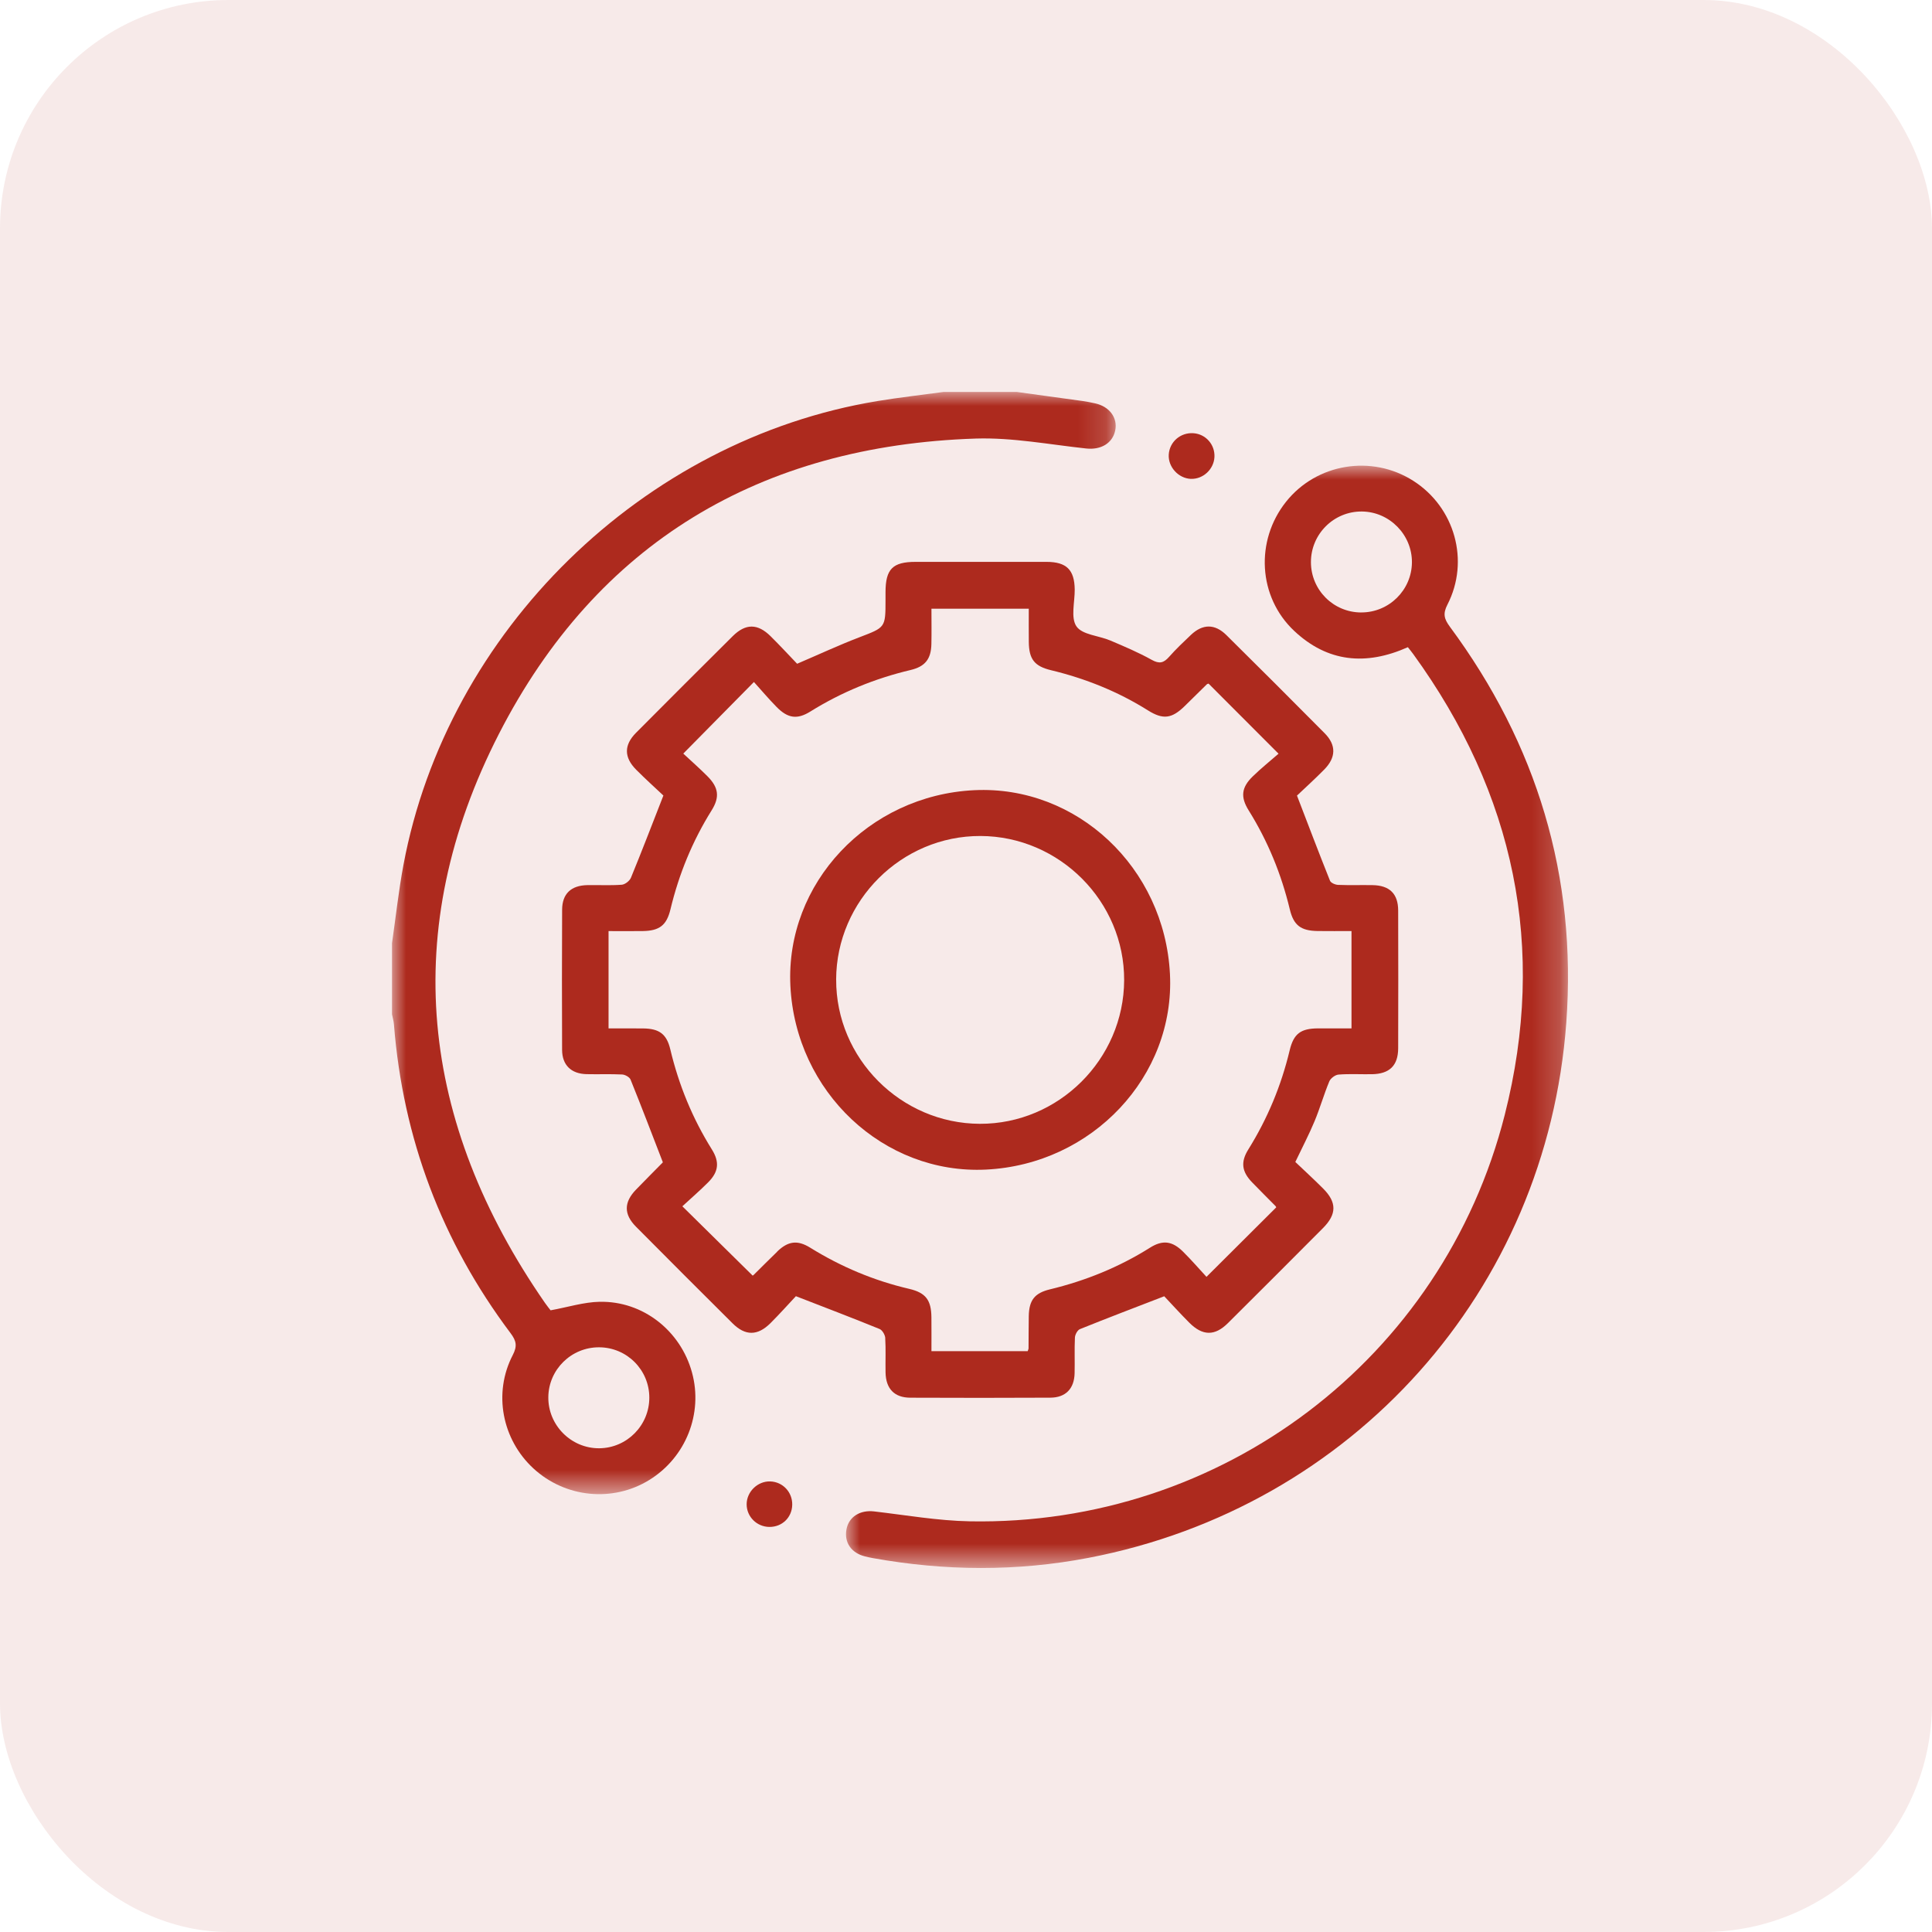
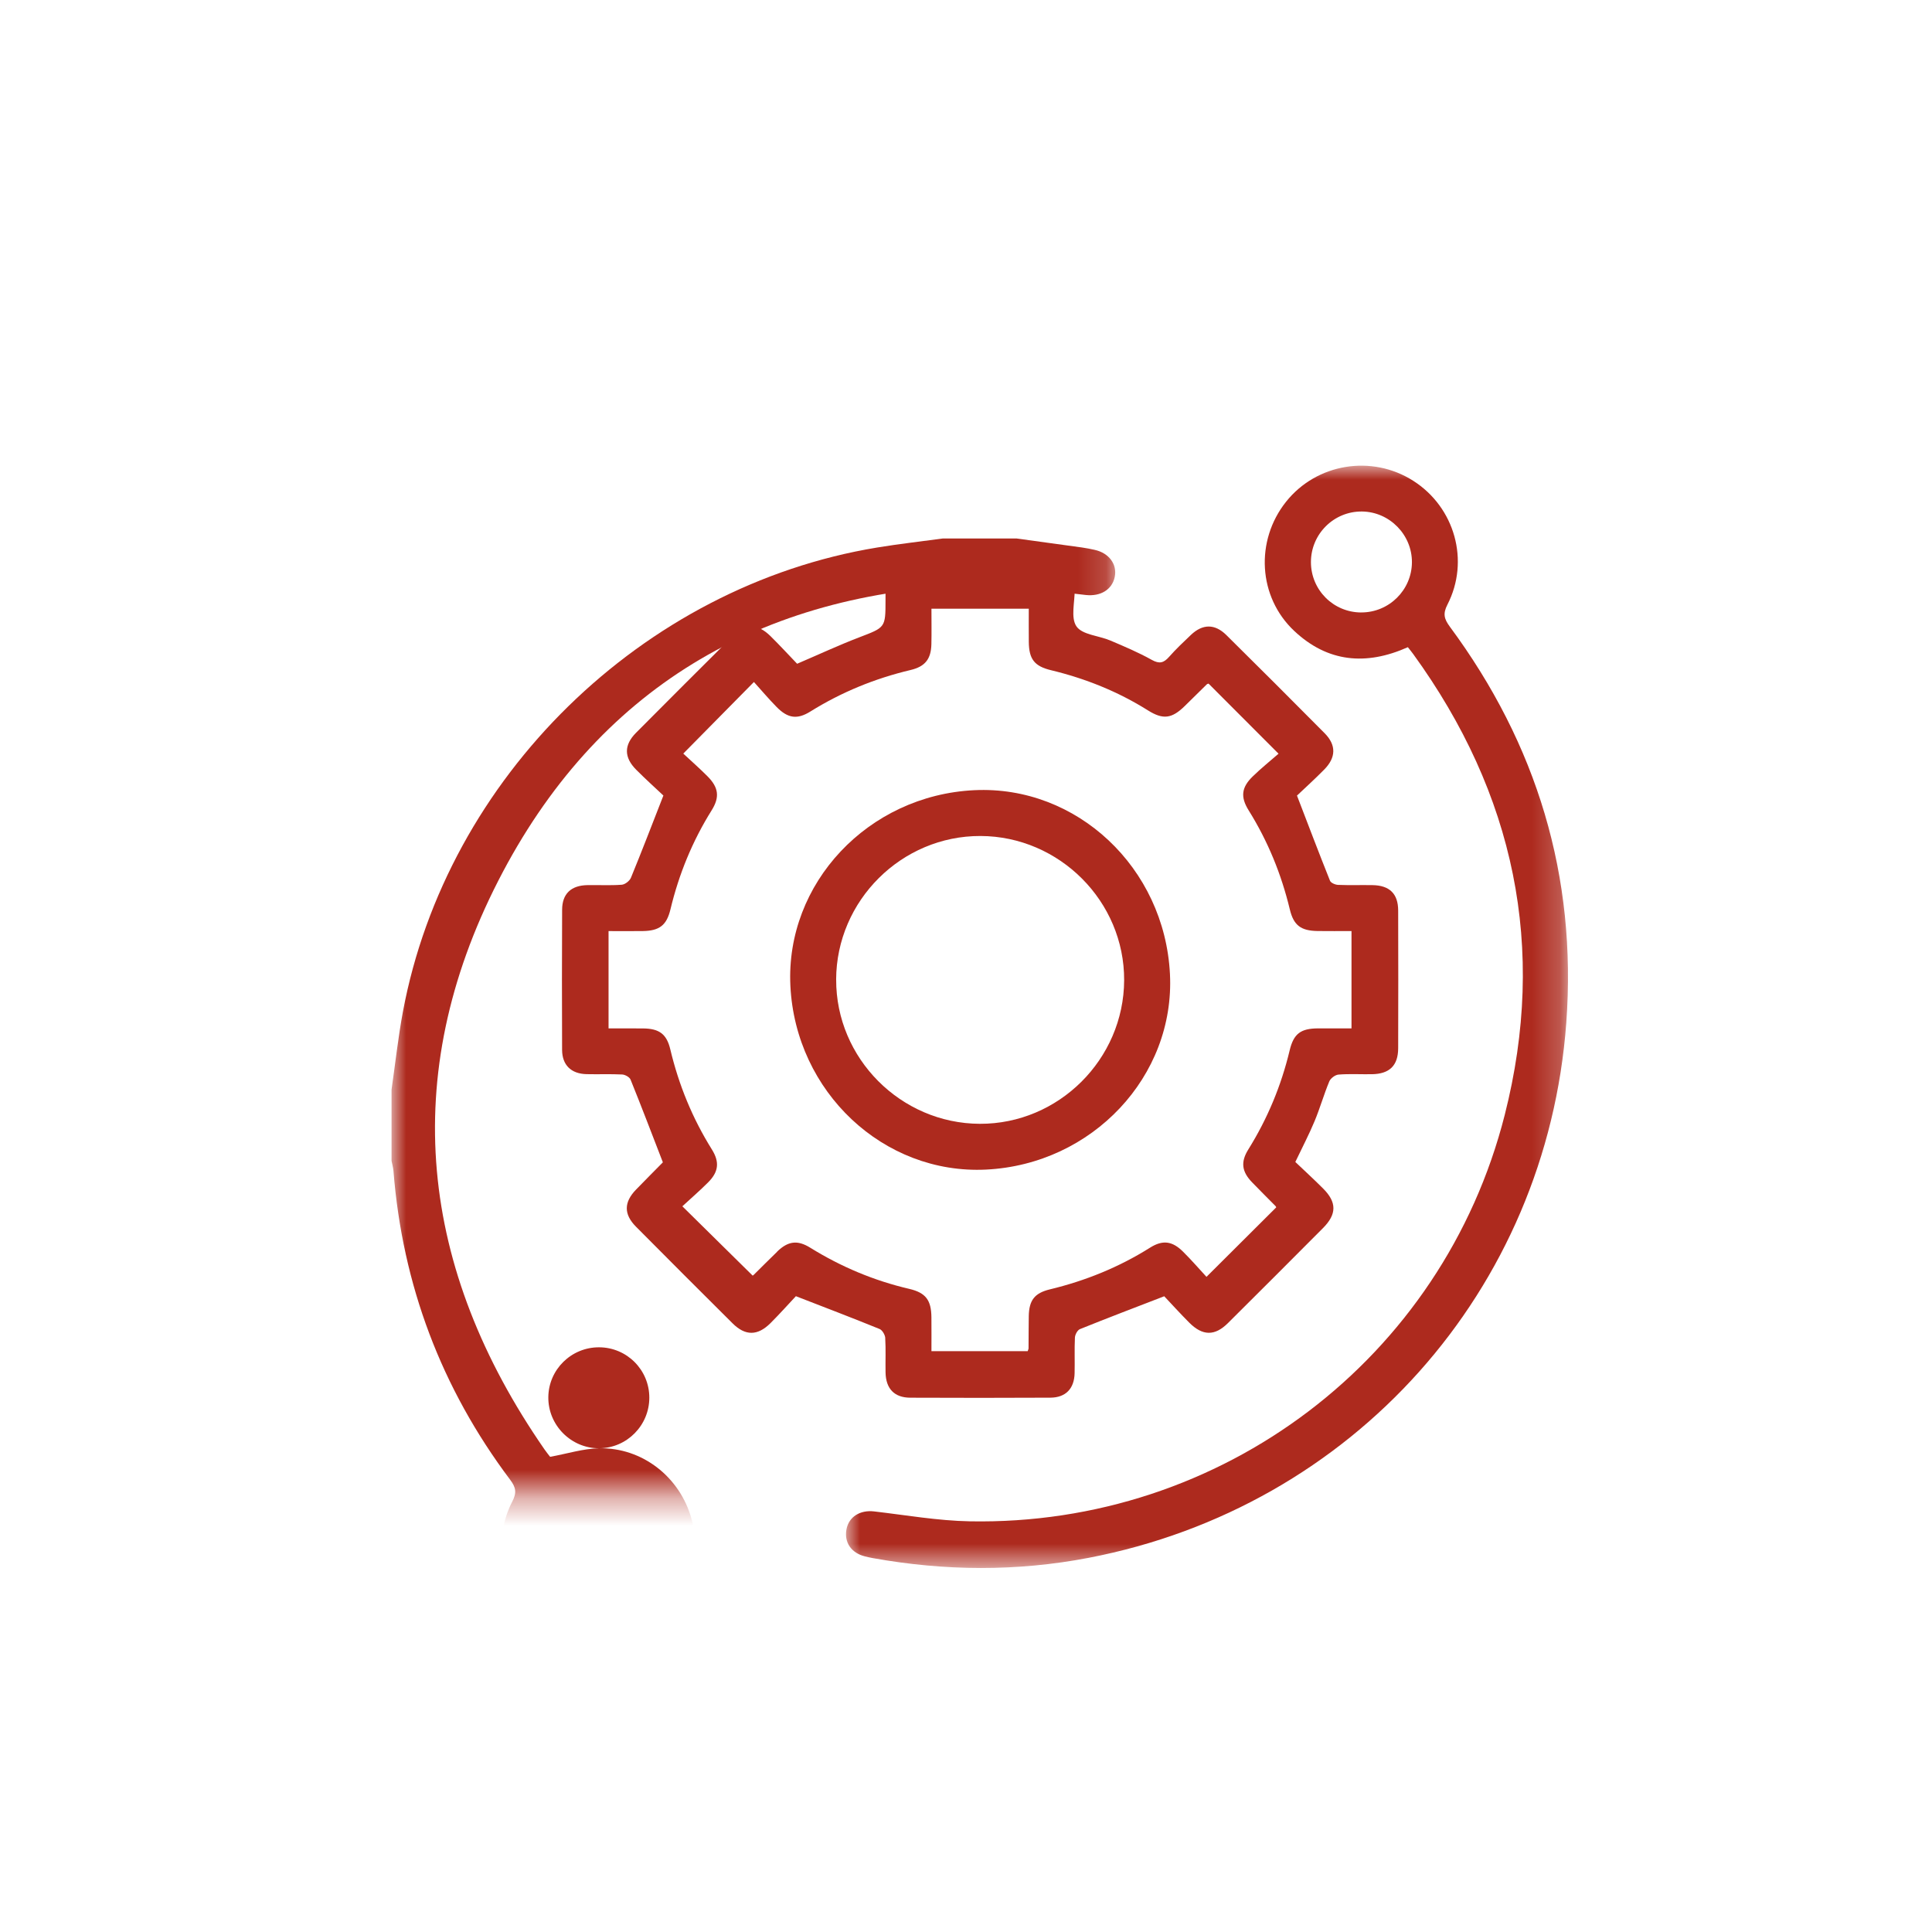
<svg xmlns="http://www.w3.org/2000/svg" height="69" viewBox="0 0 69 69" width="69">
  <mask id="a" fill="#fff">
    <path d="m0 0h25.845v39.364h-25.845z" fill="#fff" fill-rule="evenodd" />
  </mask>
  <mask id="b" fill="#fff">
    <path d="m0 0h25.786v39.368h-25.786z" fill="#fff" fill-rule="evenodd" />
  </mask>
  <g fill="#ad2a1e" fill-rule="evenodd">
-     <rect height="69" opacity=".1" rx="8.16" width="69" />
    <g transform="translate(14 14)">
-       <path d="m7.401 37.724c-1.001.007-1.828-.822-1.818-1.824.009-.988.821-1.786 1.813-1.782.993.003 1.794.806 1.794 1.798 0.0.991-.801 1.801-1.789 1.808m.017-5.232c-.571.012-1.138.193-1.754.305-.037-.049-.124-.154-.201-.265-4.471-6.454-5.229-13.316-1.648-20.314 3.496-6.831 9.346-10.306 17.033-10.555 1.312-.042 2.635.215 3.951.355.514.055.934-.182 1.03-.644.094-.452-.204-.856-.719-.969-.147-.032-.294-.062-.443-.083-.783-.109-1.566-.215-2.348-.323h-2.626c-.783.107-1.569.195-2.348.323-8.389 1.38-15.374 8.21-16.937 16.573-.172.923-.273 1.859-.407 2.788v2.543c.023.118.058.236.068.356.322 4.081 1.71 7.761 4.167 11.033.206.274.243.46.077.78-.705 1.358-.384 3.015.74 4.051 1.14 1.049 2.833 1.216 4.14.408 1.303-.806 1.923-2.371 1.521-3.838-.408-1.491-1.753-2.555-3.295-2.523" mask="url(#a)" />
+       <path d="m7.401 37.724c-1.001.007-1.828-.822-1.818-1.824.009-.988.821-1.786 1.813-1.782.993.003 1.794.806 1.794 1.798 0.0.991-.801 1.801-1.789 1.808c-.571.012-1.138.193-1.754.305-.037-.049-.124-.154-.201-.265-4.471-6.454-5.229-13.316-1.648-20.314 3.496-6.831 9.346-10.306 17.033-10.555 1.312-.042 2.635.215 3.951.355.514.055.934-.182 1.03-.644.094-.452-.204-.856-.719-.969-.147-.032-.294-.062-.443-.083-.783-.109-1.566-.215-2.348-.323h-2.626c-.783.107-1.569.195-2.348.323-8.389 1.38-15.374 8.21-16.937 16.573-.172.923-.273 1.859-.407 2.788v2.543c.023.118.058.236.068.356.322 4.081 1.71 7.761 4.167 11.033.206.274.243.46.077.78-.705 1.358-.384 3.015.74 4.051 1.14 1.049 2.833 1.216 4.14.408 1.303-.806 1.923-2.371 1.521-3.838-.408-1.491-1.753-2.555-3.295-2.523" mask="url(#a)" />
      <path d="m13.757 30.703c-.285.275-.564.557-.846.835-.018.018-.047.026-.032.018-.823-.812-1.637-1.615-2.509-2.474.301-.278.621-.555.919-.853.375-.375.418-.725.134-1.179-.693-1.11-1.182-2.303-1.484-3.575-.13-.544-.394-.739-.965-.745-.406-.004-.813-.001-1.24-.001v-3.476c.416 0 .821.005 1.225-.001.593-.01.849-.205.986-.776.302-1.258.785-2.438 1.471-3.536.294-.47.25-.814-.145-1.212-.288-.29-.596-.56-.868-.814.85-.861 1.652-1.674 2.523-2.557.26.288.524.601.81.892.401.408.736.456 1.208.161 1.111-.692 2.304-1.179 3.576-1.481.524-.124.733-.395.744-.929.009-.409.002-.819.002-1.26h3.476c0 .401-.003.793.001 1.185.006.618.201.868.793 1.011 1.23.297 2.39.761 3.464 1.436.538.338.853.294 1.311-.155.263-.258.525-.518.789-.776.018-.017.049-.02.063-.026.803.804 1.603 1.605 2.499 2.503-.298.261-.626.523-.925.815-.401.391-.439.733-.142 1.209.686 1.099 1.168 2.279 1.47 3.537.137.569.393.762.989.772.395.006.791.001 1.214.001v3.476c-.389 0-.792-.002-1.195 0-.621.004-.871.19-1.014.787-.301 1.258-.79 2.436-1.475 3.535-.283.454-.235.795.136 1.179.275.285.557.563.835.846.018.018.025.048.024.046-.816.814-1.626 1.62-2.49 2.481-.262-.283-.539-.604-.839-.901-.384-.381-.726-.425-1.179-.14-1.109.698-2.304 1.181-3.575 1.488-.549.133-.744.39-.754.959-.006.382-.005.765-.008 1.147-0.0.025-.015.05-.031.101h-3.437c0-.401.003-.804-.001-1.208-.006-.613-.199-.878-.793-1.017-1.262-.294-2.436-.789-3.537-1.471-.456-.283-.791-.235-1.18.14m3.86 3.089c.025.409.004.82.012 1.229.011.579.314.898.882.9 1.668.007 3.336.008 5.004-.001.547-.003.854-.322.866-.874.01-.423-.009-.848.011-1.271.005-.107.09-.267.179-.303.969-.391 1.946-.763 3.011-1.174.255.27.566.614.893.942.478.479.912.484 1.384.015 1.134-1.127 2.265-2.258 3.393-3.392.495-.497.496-.921.004-1.413-.334-.334-.683-.654-.992-.948.259-.544.495-.992.688-1.458.194-.465.331-.954.525-1.419.046-.112.212-.235.33-.244.394-.031.792-.007 1.189-.013.631-.009.939-.307.941-.928.005-1.64.005-3.28-0-4.92-.002-.599-.309-.896-.917-.905-.41-.007-.821.008-1.23-.009-.101-.004-.257-.071-.288-.149-.393-.982-.769-1.972-1.179-3.04.285-.271.64-.591.975-.932.423-.43.431-.873.014-1.294-1.164-1.175-2.335-2.344-3.511-3.507-.413-.408-.847-.402-1.265-.006-.268.254-.537.509-.781.785-.19.215-.344.26-.618.107-.475-.265-.98-.479-1.482-.692-.41-.174-.999-.202-1.207-.503-.213-.308-.058-.869-.063-1.32-.009-.702-.293-.984-1.007-.985-1.559-.002-3.117-.001-4.676-0-.819 0-1.072.256-1.074 1.081-0.0.096 0 .191 0 .287-0.0.988-.007.97-.935 1.326-.734.281-1.448.614-2.222.945-.303-.316-.617-.657-.947-.983-.462-.458-.892-.46-1.353-.003-1.154 1.146-2.305 2.296-3.452 3.45-.437.44-.435.879.006 1.322.336.338.691.657.97.92-.416 1.064-.776 2.005-1.159 2.936-.047.113-.21.241-.328.25-.408.031-.819.006-1.229.014-.582.011-.899.309-.901.88-.008 1.667-.008 3.335-.001 5.002.002.545.323.856.873.869.424.01.848-.009 1.271.012.106.005.264.093.301.182.39.965.761 1.938 1.154 2.955-.32.325-.642.648-.959.975-.435.449-.442.879-.002 1.323 1.146 1.155 2.296 2.305 3.45 3.452.456.454.894.452 1.354-.006.338-.337.655-.694.908-.963 1.067.414 2.032.782 2.989 1.172.098.04.196.209.203.324" />
      <path d="m18.403 5.242c-.993-.001-1.795-.801-1.798-1.794-.003-1.007.82-1.824 1.825-1.812.985.012 1.789.833 1.782 1.818-.008.988-.818 1.789-1.809 1.787m3.16.504c-.201-.272-.25-.458-.085-.78.807-1.567.265-3.48-1.22-4.426-1.482-.945-3.451-.62-4.541.748-1.109 1.392-1.002 3.402.294 4.617 1.187 1.113 2.554 1.248 4.056.578.073.094.134.167.19.244 3.616 4.986 4.785 10.493 3.269 16.462-2.214 8.718-10.119 14.681-19.105 14.513-1.142-.021-2.281-.222-3.419-.354-.497-.057-.9.189-.985.639-.088.468.171.847.662.968.093.023.186.044.28.061 2.569.462 5.142.482 7.706-.01 9.438-1.811 16.359-9.549 17.06-19.114.382-5.222-1.049-9.94-4.162-14.145" mask="url(#b)" transform="translate(16.214 2.632)" />
-       <path d="m28.535 3.102c.431.015.814-.34.838-.776.024-.444-.308-.823-.749-.854-.463-.033-.856.308-.883.765-.026.442.348.85.794.866" />
-       <path d="m13.511 38.908c-.451-.016-.847.369-.845.821.003.443.365.801.813.804.456.003.807-.339.815-.792.008-.451-.337-.817-.783-.833" />
      <path d="m15.862 20.983c.011-2.822 2.339-5.135 5.156-5.126 2.822.01 5.142 2.339 5.13 5.152-.012 2.822-2.342 5.139-5.156 5.127-2.823-.012-5.14-2.34-5.129-5.153m5.354 6.788c3.795-.187 6.752-3.333 6.567-6.986-.193-3.8-3.325-6.741-6.989-6.564-3.792.183-6.746 3.325-6.567 6.986.185 3.792 3.329 6.744 6.989 6.564" />
    </g>
  </g>
</svg>